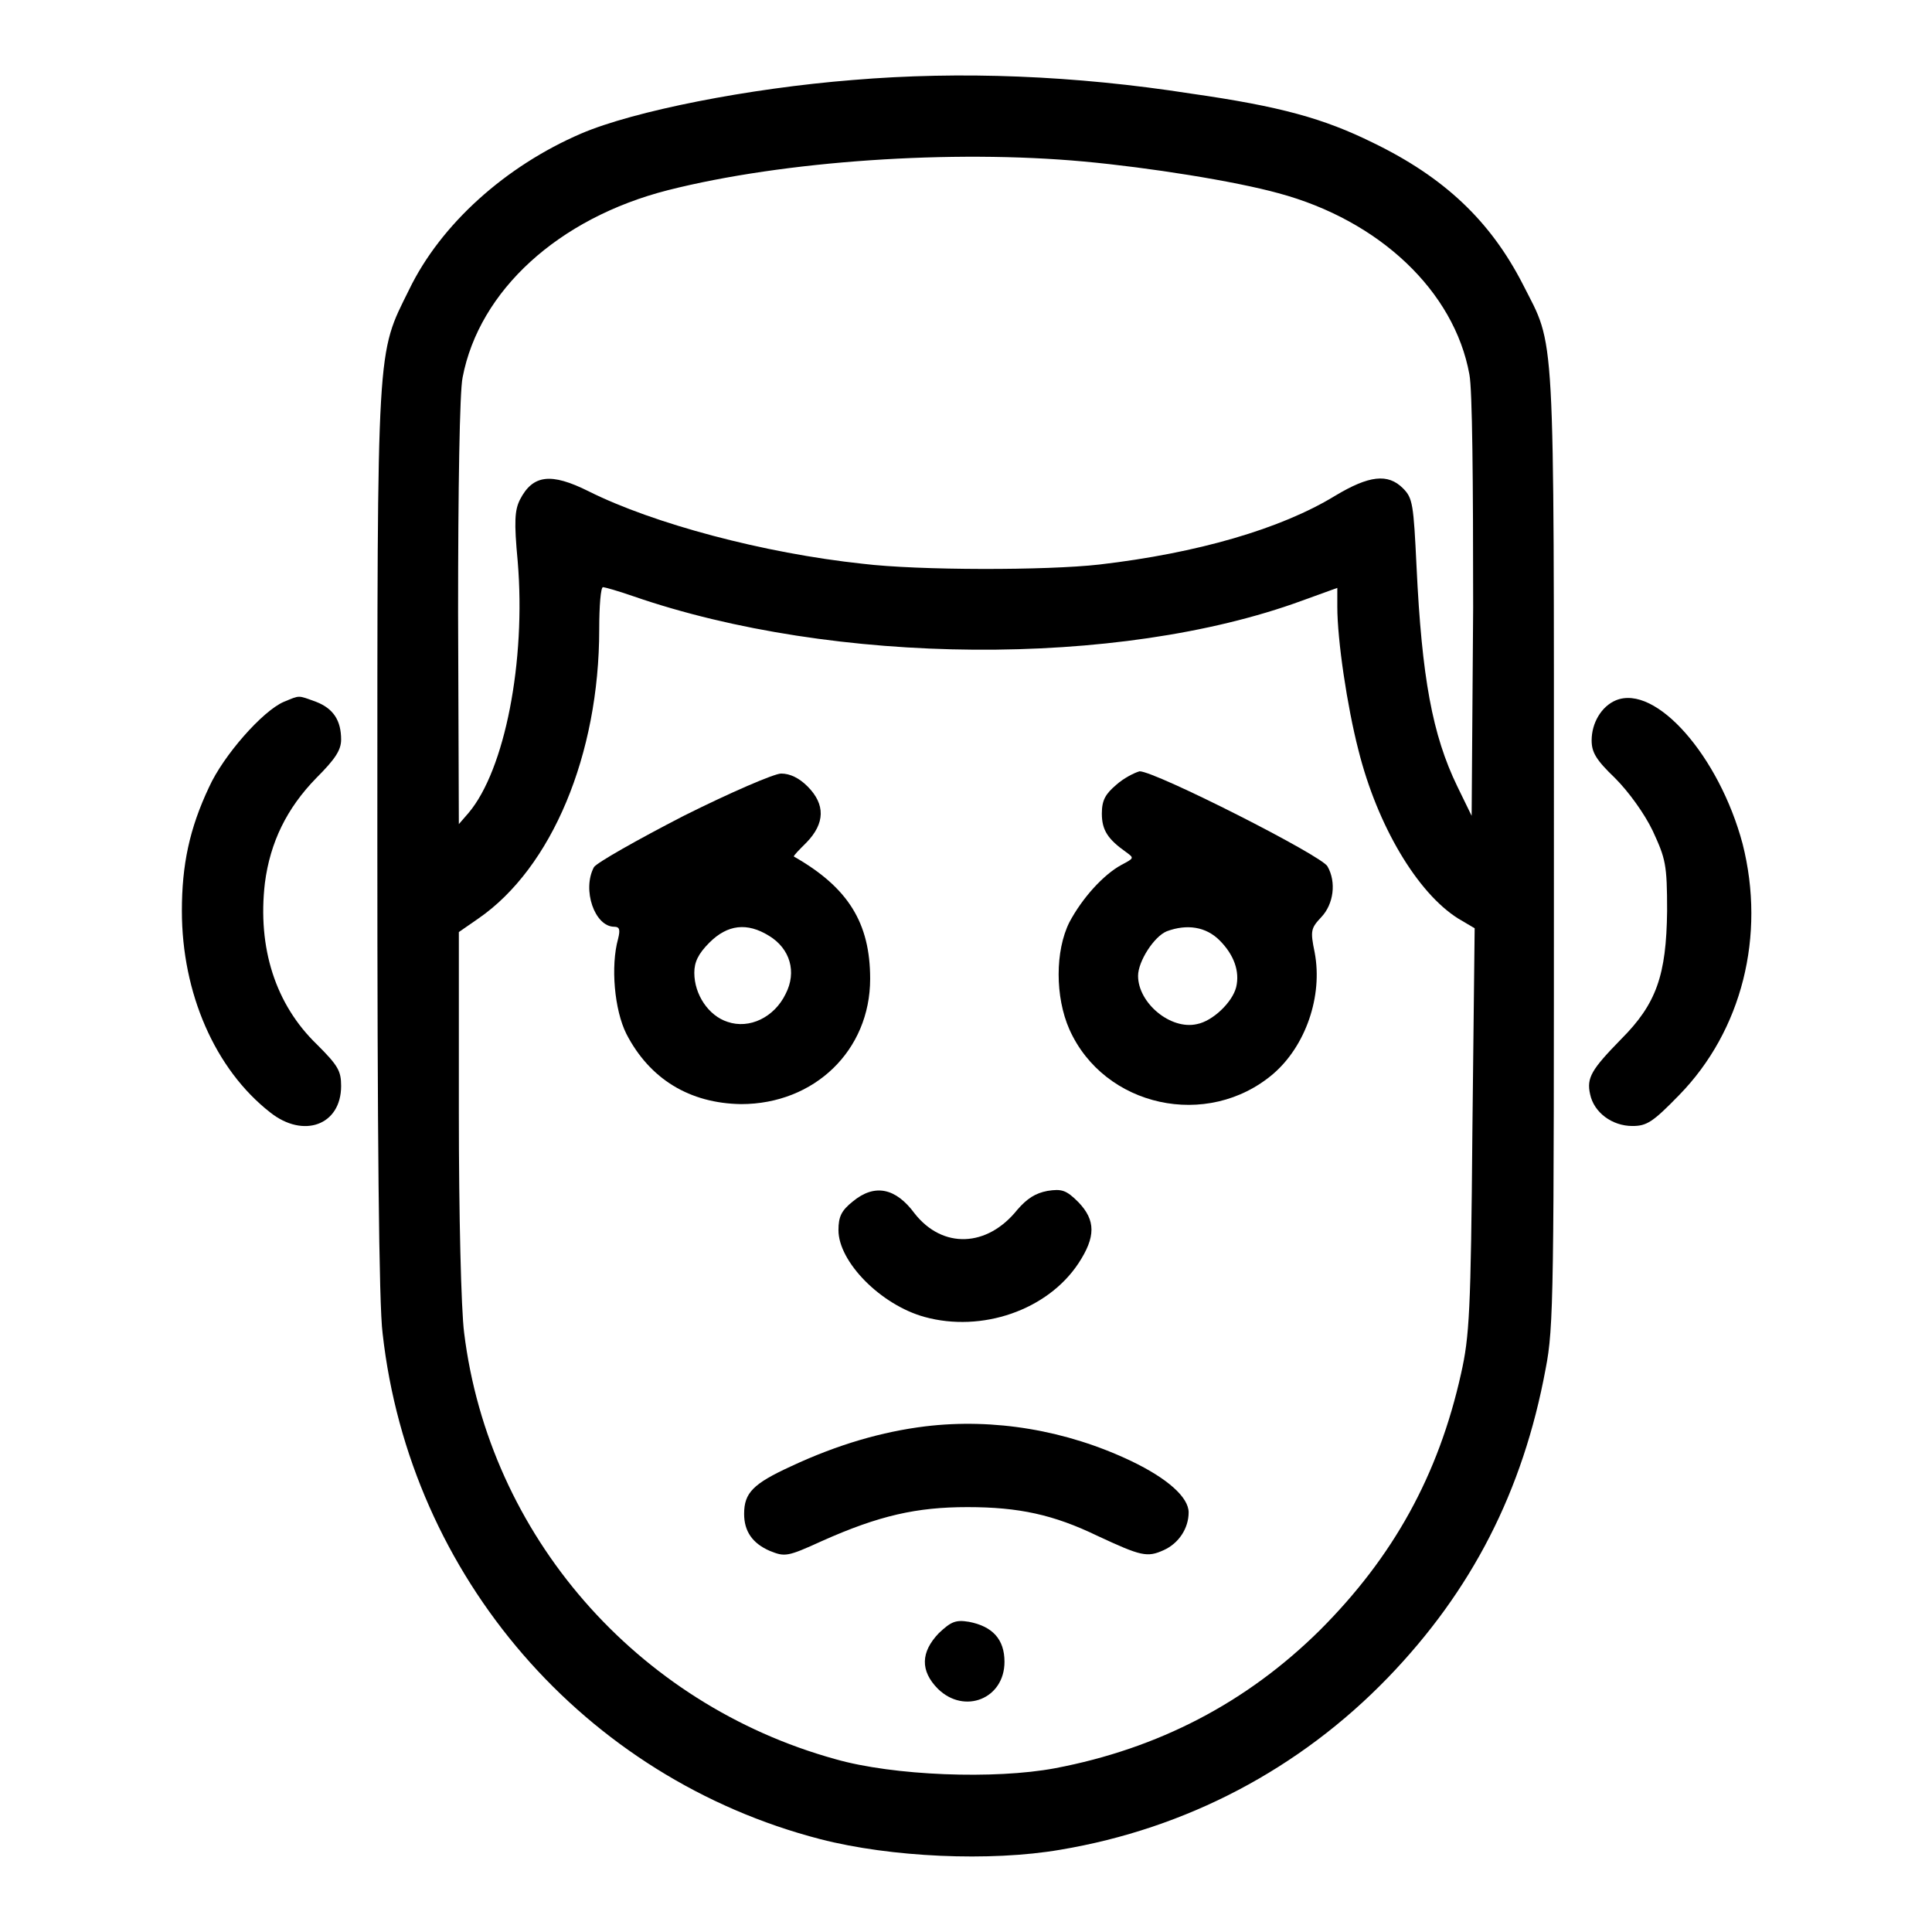
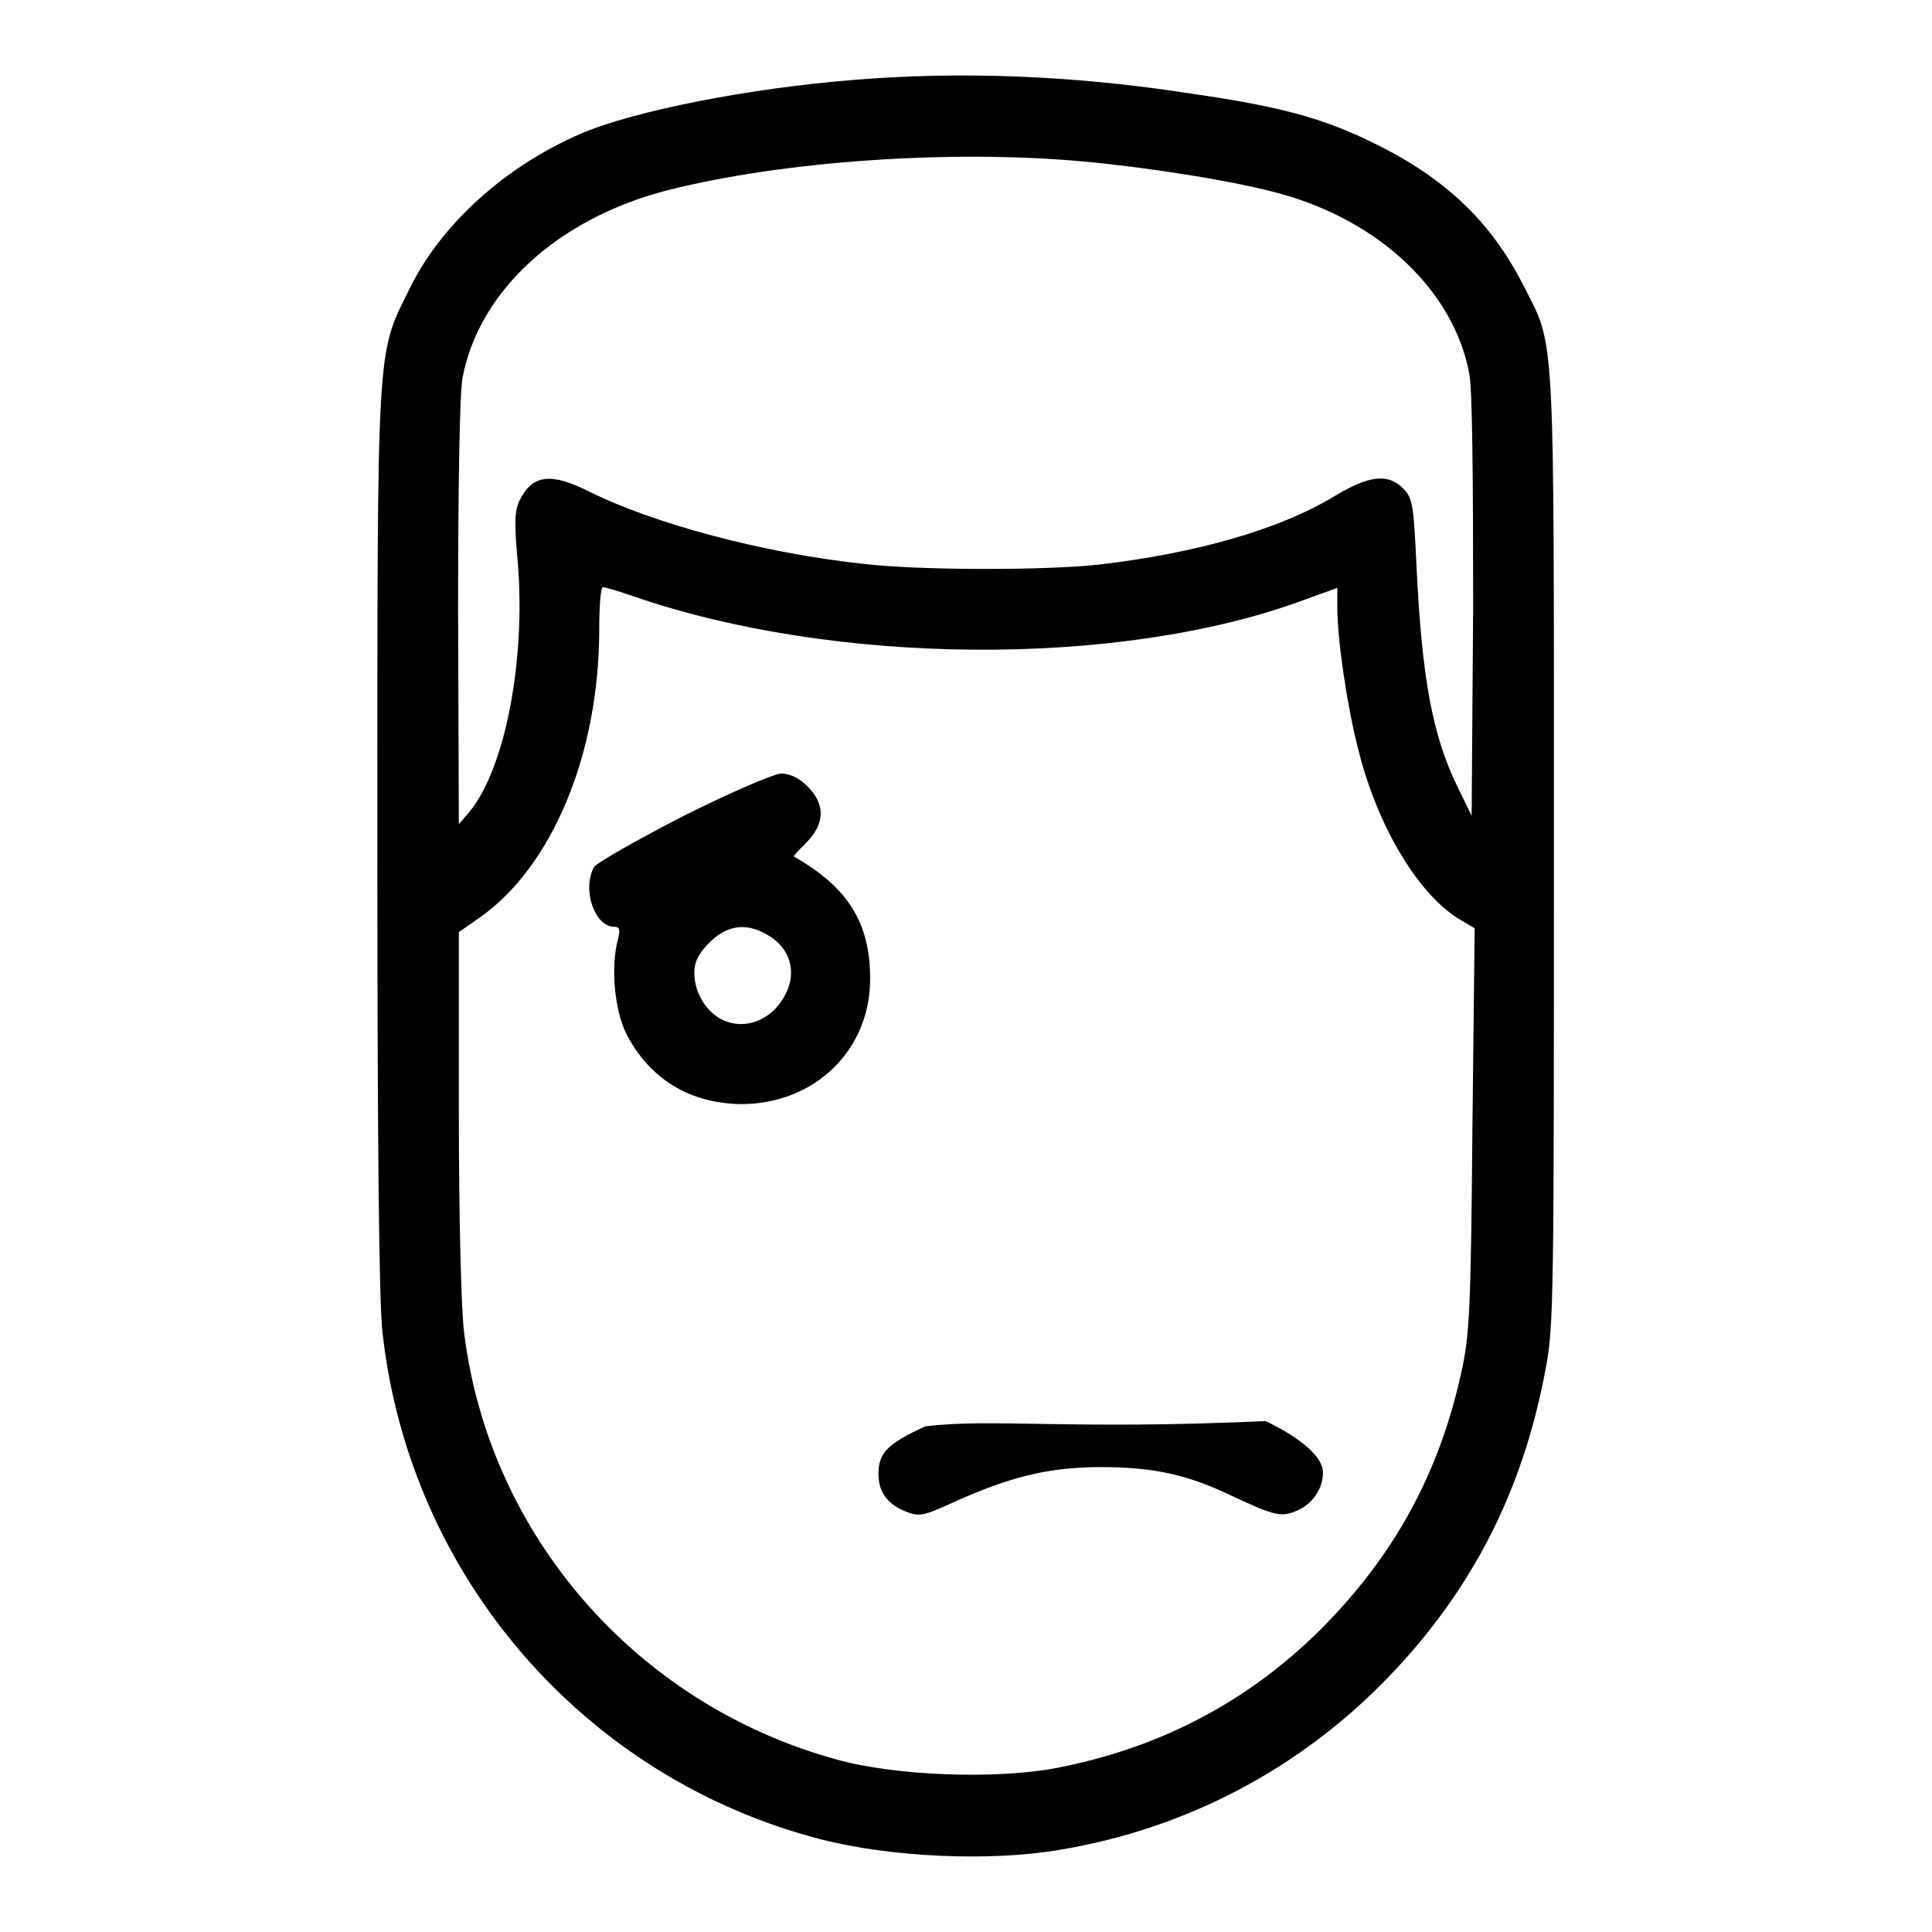
<svg xmlns="http://www.w3.org/2000/svg" version="1.1" x="0px" y="0px" viewBox="0 0 256 256" enable-background="new 0 0 256 256" xml:space="preserve">
  <g>
    <g>
      <g>
        <path fill="#000000" d="M113,10.6c-13.8,1.1-29,4.1-36,7.1c-10,4.3-18.6,12-22.8,20.7c-4.3,8.7-4.2,6.4-4.2,72.9c0,38.6,0.2,61.7,0.7,65.4c3.6,32.2,26.7,58.9,58,67c9.3,2.4,22.5,3,31.8,1.4c16.7-2.8,31.7-10.7,43.4-22.8c11.1-11.5,17.9-24.7,20.9-40.9c1.1-5.6,1.1-10,1.1-69.1c0-70.3,0.2-66.1-4.1-74.6c-4.3-8.4-10.4-14.2-19.9-18.8c-6.5-3.2-12.2-4.8-24.1-6.5C142.4,10,127.3,9.4,113,10.6z M143.6,21.4c8.7,0.8,20,2.6,25.8,4.2c13.4,3.6,23.3,13,25.3,24c0.4,2,0.5,14.2,0.5,30.9l-0.2,27.6l-1.9-3.9c-3.3-6.8-4.7-14.4-5.4-29.1c-0.4-8.3-0.5-9.1-1.8-10.4c-2-2-4.5-1.7-9,1c-7.2,4.4-18.3,7.6-31.2,9.1c-7,0.8-24,0.8-31.4-0.1c-13.1-1.4-27.7-5.3-36.3-9.6c-5-2.5-7.4-2.2-9.1,1.1c-0.7,1.4-0.8,2.9-0.3,8.2c1.1,13.2-1.7,27.6-6.5,33.3l-1.3,1.5l-0.1-28c0-16.3,0.2-29.4,0.6-31.2C63.5,38.5,74,28.9,88.5,25.2C103.9,21.3,126.2,19.8,143.6,21.4z M83.9,79c26.6,9.2,64.3,9.5,88.6,0.6l4.7-1.7v2.5c0,4.4,1.3,13.2,2.8,19c2.5,10,7.8,18.9,13.2,22.3l2.2,1.3l-0.3,26.8c-0.2,24.1-0.4,27.3-1.5,32.2c-3,13.5-9,24.3-18.7,34c-9.7,9.6-21.4,15.7-35.1,18.3c-8,1.5-21.4,1-29.1-1.2c-26.4-7.3-45.9-29.7-49.2-56.5c-0.4-3.1-0.7-15.6-0.7-29.3v-23.8l2.6-1.8c9.7-6.7,16-21.7,16-38.3c0-3.1,0.2-5.6,0.5-5.6C80.1,77.8,81.9,78.3,83.9,79z" />
        <path fill="#000000" d="M90.6,108.1c-6.2,3.2-11.5,6.2-11.9,6.8c-1.6,3,0.1,7.9,2.7,7.9c0.7,0,0.8,0.4,0.5,1.6c-1,3.6-0.5,9.4,1.1,12.6c3.1,6,8.4,9.2,15.2,9.3c9.7,0,17.1-7.1,17.1-16.6c0-7.4-2.9-12.1-10.1-16.2c-0.1-0.1,0.7-0.9,1.7-1.9c2.4-2.5,2.5-5,0.1-7.4c-1.1-1.1-2.3-1.7-3.5-1.7C102.6,102.5,96.8,105,90.6,108.1z M101.9,124c2.8,1.7,3.7,4.8,2.2,7.7c-1.5,3.1-4.8,4.7-7.7,3.7c-2.5-0.8-4.4-3.6-4.4-6.5c0-1.4,0.5-2.5,2-4C96.4,122.5,99,122.2,101.9,124z" />
-         <path fill="#000000" d="M147.9,104c-1.4,1.2-1.9,2-1.9,3.8c0,2.2,0.8,3.4,3.2,5.1c1.1,0.8,1.1,0.8-0.6,1.7c-2.4,1.3-5.2,4.4-6.9,7.6c-1.9,3.8-1.9,9.9,0,14.2c4.6,10.3,18.3,13.3,27,5.9c4.3-3.7,6.6-10.3,5.5-16.1c-0.6-2.9-0.5-3.2,0.9-4.7c1.6-1.7,2-4.6,0.8-6.7c-0.7-1.4-22.8-12.6-24.9-12.6C150.3,102.4,148.9,103.1,147.9,104z M161.6,124.6c1.9,1.9,2.7,4.1,2.2,6.2c-0.5,2-3.1,4.5-5.2,4.9c-3.5,0.8-7.8-2.8-7.8-6.4c0-1.9,2.1-5.2,3.8-5.9C157.3,122.4,159.8,122.8,161.6,124.6z" />
-         <path fill="#000000" d="M113,159.2c-1.5,1.2-1.9,2-1.9,3.8c0,4.2,5.6,9.9,11.4,11.5c7.6,2.1,16.3-0.9,20.4-7.1c2.3-3.5,2.3-5.7,0-8.1c-1.6-1.6-2.2-1.8-4.1-1.5c-1.6,0.3-2.7,1-4,2.5c-4,5-9.9,5.2-13.6,0.5C118.7,157.4,115.9,156.8,113,159.2z" />
-         <path fill="#000000" d="M122.6,189c-5.7,0.7-11.6,2.4-17.8,5.3c-5,2.3-6.2,3.5-6.2,6.3c0,2.3,1.1,3.9,3.4,4.9c2,0.8,2.3,0.8,6.9-1.3c7.6-3.4,12.6-4.5,19.3-4.5c6.8,0,11.4,1,17.2,3.8c5.8,2.7,6.6,2.9,8.8,1.9c2-0.9,3.3-2.9,3.3-5c0-2-2.8-4.5-7.6-6.8C141.3,189.5,131.7,187.9,122.6,189z" />
-         <path fill="#000000" d="M124.4,216.4c-2.4,2.5-2.5,5-0.1,7.4c3.5,3.4,8.8,1.3,8.8-3.6c0-3-1.6-4.7-4.7-5.3C126.6,214.6,126,214.9,124.4,216.4z" />
-         <path fill="#000000" d="M37.6,93c-2.8,1.2-8,7.1-9.9,11.3c-2.6,5.5-3.6,10.3-3.6,16.4c0,10.9,4.4,21,11.7,26.7c4.4,3.5,9.4,1.7,9.4-3.5c0-2-0.4-2.7-3.2-5.5c-5.5-5.3-7.9-12.8-6.9-21.4c0.7-5.4,2.9-9.9,6.8-13.9c2.5-2.5,3.3-3.7,3.3-5.1c0-2.5-1-4.1-3.3-5C39.4,92.1,39.8,92.1,37.6,93z" />
-         <path fill="#000000" d="M214.1,92.8c-1.9,0.8-3.2,3-3.2,5.3c0,1.6,0.6,2.6,3.1,5c1.8,1.8,3.9,4.7,5,7c1.7,3.7,1.9,4.4,1.9,10.6c-0.1,8.5-1.4,12.3-6.1,17c-3.9,4-4.6,5.1-4.1,7.3c0.5,2.4,2.9,4.2,5.6,4.2c1.9,0,2.7-0.5,6.2-4.1c8.3-8.5,11.5-21.1,8.4-33.3C227.8,100.2,219.4,90.6,214.1,92.8z" />
+         <path fill="#000000" d="M122.6,189c-5,2.3-6.2,3.5-6.2,6.3c0,2.3,1.1,3.9,3.4,4.9c2,0.8,2.3,0.8,6.9-1.3c7.6-3.4,12.6-4.5,19.3-4.5c6.8,0,11.4,1,17.2,3.8c5.8,2.7,6.6,2.9,8.8,1.9c2-0.9,3.3-2.9,3.3-5c0-2-2.8-4.5-7.6-6.8C141.3,189.5,131.7,187.9,122.6,189z" />
      </g>
    </g>
  </g>
</svg>